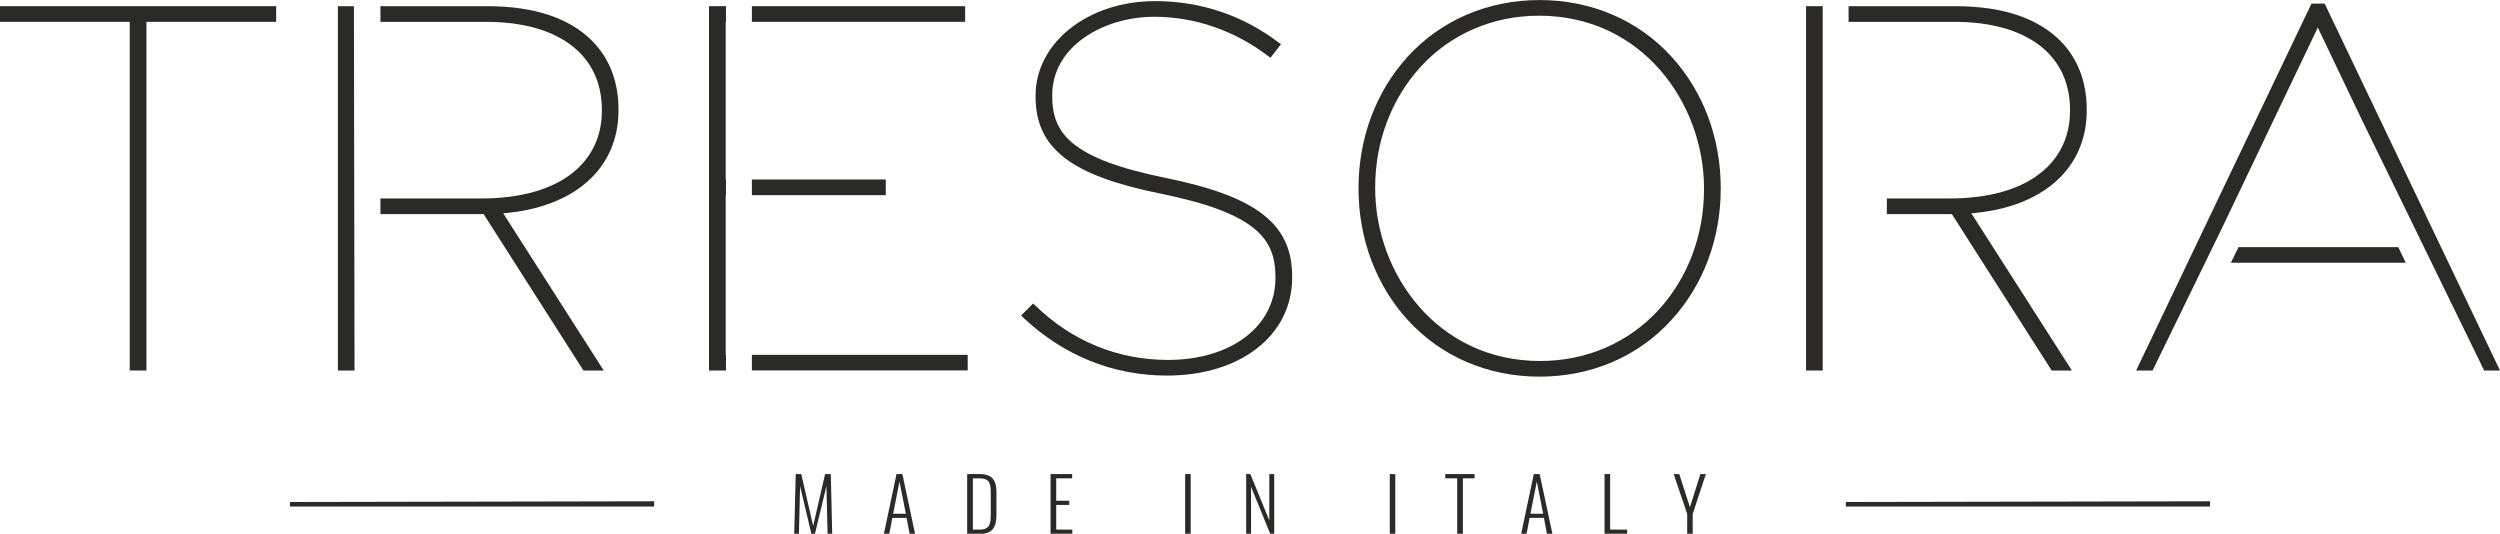
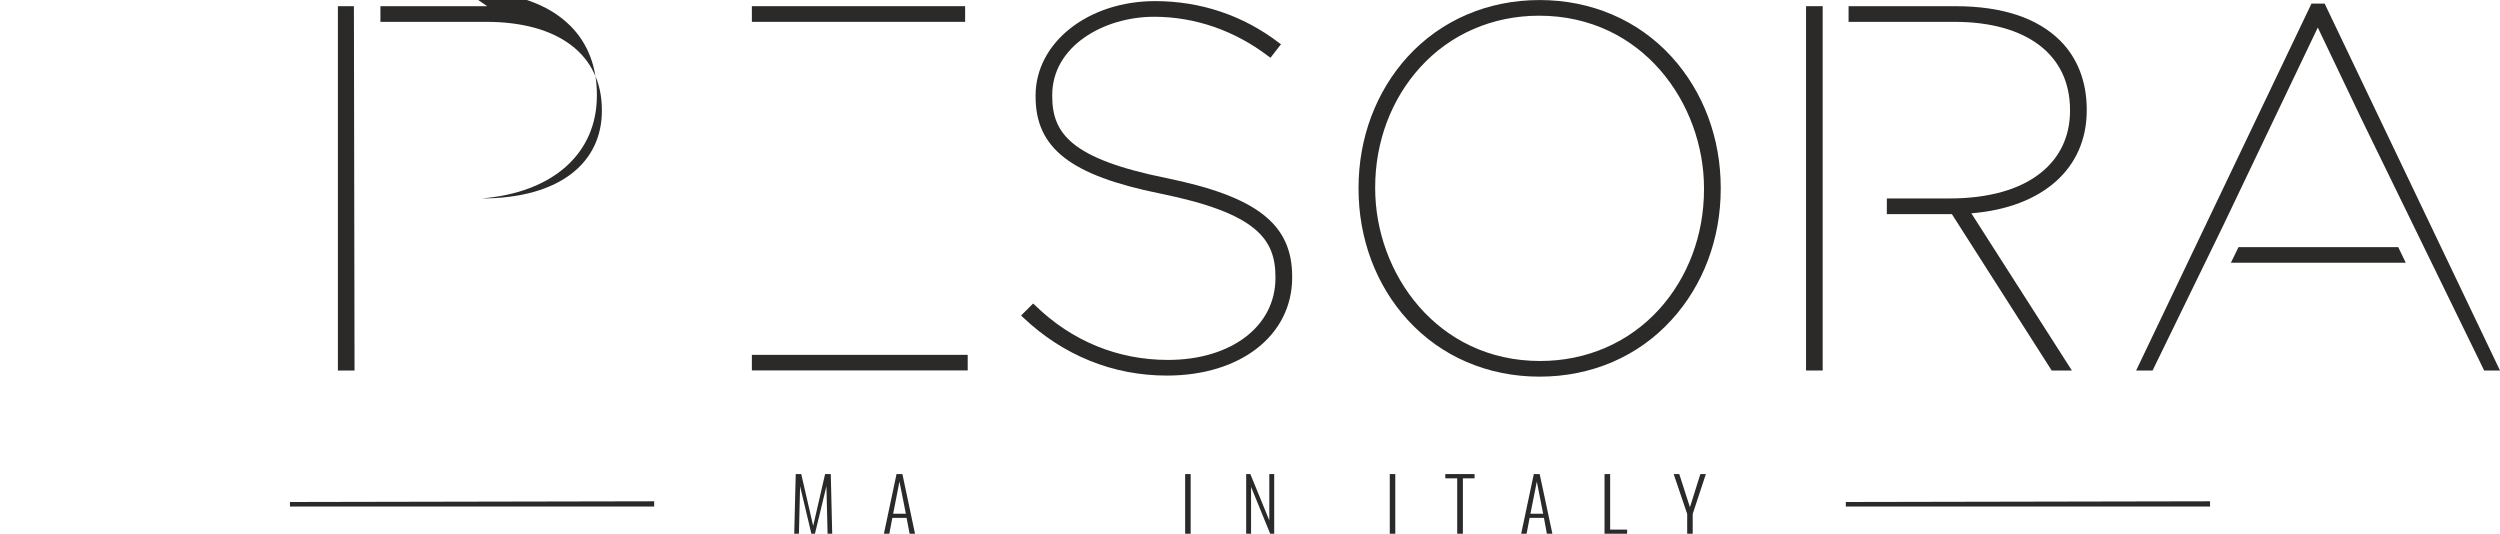
<svg xmlns="http://www.w3.org/2000/svg" xml:space="preserve" width="281px" height="60px" version="1.1" style="shape-rendering:geometricPrecision; text-rendering:geometricPrecision; image-rendering:optimizeQuality; fill-rule:evenodd; clip-rule:evenodd" viewBox="0 0 281 59.99">
  <defs>
    <style type="text/css">
   
    .fil0 {fill:#2B2A29;fill-rule:nonzero}
   
  </style>
  </defs>
  <g id="Livello_x0020_1">
    <g id="_2750721900528">
-       <path class="fil0" d="M54.76 0.69l-12 0 0 1.76 11.88 0c8.15,0 13.01,3.7 13.01,9.9l0 0.11c0,2.85 -1.14,5.26 -3.3,6.97 -2.36,1.88 -5.89,2.87 -10.22,2.87l-11.37 0 0 1.76 11.6 0 11.22 17.58 2.28 0 -11.3 -17.67c8.01,-0.65 12.96,-5.04 12.96,-11.56l0 -0.12c0,-3.1 -1.02,-5.76 -2.97,-7.71 -2.58,-2.58 -6.54,-3.89 -11.79,-3.89z" />
-       <polygon class="fil0" points="79.69,41.64 81.6,41.64 81.6,39.88 81.57,39.88 81.57,21.93 81.6,21.93 81.6,20.17 81.57,20.17 81.57,2.45 81.6,2.45 81.6,0.69 79.69,0.69 " />
+       <path class="fil0" d="M54.76 0.69l-12 0 0 1.76 11.88 0c8.15,0 13.01,3.7 13.01,9.9l0 0.11c0,2.85 -1.14,5.26 -3.3,6.97 -2.36,1.88 -5.89,2.87 -10.22,2.87c8.01,-0.65 12.96,-5.04 12.96,-11.56l0 -0.12c0,-3.1 -1.02,-5.76 -2.97,-7.71 -2.58,-2.58 -6.54,-3.89 -11.79,-3.89z" />
      <polygon class="fil0" points="39.78,0.69 37.98,0.69 37.98,41.64 39.85,41.64 " />
      <polygon class="fil0" points="108.48,0.69 84.51,0.69 84.51,2.45 108.48,2.45 " />
      <polygon class="fil0" points="84.51,41.63 108.77,41.63 108.77,39.88 84.51,39.88 " />
-       <polygon class="fil0" points="99.56,20.17 84.51,20.17 84.51,21.93 99.56,21.93 " />
-       <polygon class="fil0" points="0,2.45 14.58,2.45 14.58,41.64 16.46,41.64 16.46,2.45 31.04,2.45 31.04,0.69 0,0.69 " />
      <polygon class="fil0" points="251.61,27.77 250.75,29.53 270.41,29.53 269.56,27.77 " />
      <path class="fil0" d="M219.78 0.69l-12 0 0 1.76 11.89 0c8.14,0 13,3.7 13,9.9l0 0.11c0,2.85 -1.14,5.26 -3.3,6.97 -2.35,1.88 -5.89,2.87 -10.22,2.87l-7.07 0 0 1.76 7.31 0 11.22 17.58 2.27 0 -11.3 -17.67c8.02,-0.65 12.97,-5.04 12.97,-11.56l0 -0.12c0,-3.1 -1.03,-5.76 -2.97,-7.71 -2.58,-2.58 -6.55,-3.89 -11.8,-3.89z" />
      <path class="fil0" d="M116.34 34.31c4.13,4.02 9.29,6.14 14.94,6.14 7.11,0 12.08,-3.78 12.08,-9.2l0 -0.12c0,-4.27 -2.12,-7.18 -12.95,-9.38 -10.08,-2.04 -14.01,-5.1 -14.01,-10.9l0 -0.12c0,-5.95 5.9,-10.61 13.44,-10.61 5.1,0 9.9,1.61 13.89,4.67l0.25 0.18 -1.18 1.52 -0.24 -0.18c-3.82,-2.9 -8.26,-4.43 -12.84,-4.43 -5.63,0 -11.45,3.29 -11.45,8.8l0 0.11c0,4.19 2.09,7.04 12.78,9.21 10.21,2.08 14.19,5.18 14.19,11.07l0 0.12c0,6.49 -5.79,11.02 -14.08,11.02 -6.06,0 -11.65,-2.26 -16.17,-6.54l-0.22 -0.21 1.35 -1.35 0.22 0.2z" />
      <polygon class="fil0" points="261.29,0.4 259.81,0.4 240.1,41.64 241.95,41.64 249.81,25.51 260.52,3.09 265.4,13.31 279.22,41.64 281,41.64 " />
      <path class="fil0" d="M191.53 21.28c0,5.11 -1.79,9.89 -5.04,13.48 -3.41,3.75 -8.15,5.81 -13.38,5.81 -11.6,0 -18.54,-9.87 -18.54,-19.41l0 -0.11c0,-5.11 1.8,-9.89 5.05,-13.48 3.4,-3.75 8.15,-5.81 13.38,-5.81 11.6,0 18.53,9.87 18.53,19.4l0 0.12zm-18.48 -21.28c-5.82,0 -11.08,2.26 -14.83,6.37 -3.56,3.91 -5.52,9.14 -5.52,14.74l0 0.11c0,5.59 1.96,10.83 5.52,14.73 3.75,4.12 9.01,6.38 14.83,6.38 5.82,0 11.09,-2.26 14.83,-6.38 3.57,-3.9 5.53,-9.14 5.53,-14.73l0 -0.11c0,-5.6 -1.96,-10.83 -5.53,-14.74 -3.74,-4.11 -9.01,-6.37 -14.83,-6.37z" />
      <polygon class="fil0" points="203,41.64 204.87,41.64 204.87,24.06 204.87,22.3 204.87,2.45 204.87,0.69 203,0.69 " />
      <polygon class="fil0" points="32.59,56.42 32.59,56.93 73.53,56.93 73.53,56.34 " />
      <polygon class="fil0" points="207.47,56.42 207.47,56.93 248.41,56.93 248.41,56.34 " />
      <polygon class="fil0" points="89.27,59.99 89.44,53.28 90.06,53.28 91.4,59.11 92.74,53.28 93.38,53.28 93.54,59.99 93.02,59.99 92.89,54.64 91.6,59.99 91.2,59.99 89.93,54.65 89.8,59.99 " />
      <path class="fil0" d="M100.39 57.74l1.43 0 -0.72 -3.62 -0.71 3.62zm-1.04 2.25l1.42 -6.71 0.66 0 1.42 6.71 -0.61 0 -0.34 -1.79 -1.6 0 -0.34 1.79 -0.61 0z" />
-       <path class="fil0" d="M109.35 59.52l0.84 0c0.21,0 0.39,-0.03 0.53,-0.09 0.14,-0.05 0.26,-0.13 0.34,-0.22 0.09,-0.09 0.15,-0.21 0.19,-0.37 0.05,-0.16 0.08,-0.31 0.09,-0.46 0.01,-0.15 0.02,-0.34 0.02,-0.56l0 -2.5c0,-0.22 -0.01,-0.4 -0.03,-0.55 -0.01,-0.16 -0.05,-0.3 -0.1,-0.43 -0.05,-0.13 -0.12,-0.24 -0.2,-0.32 -0.09,-0.08 -0.21,-0.14 -0.35,-0.19 -0.14,-0.04 -0.31,-0.06 -0.51,-0.06l-0.82 0 0 5.75zm-0.64 0.47l0 -6.71 1.47 0c0.27,0 0.52,0.03 0.72,0.1 0.21,0.06 0.39,0.14 0.52,0.25 0.14,0.11 0.25,0.25 0.34,0.42 0.08,0.17 0.15,0.35 0.18,0.54 0.04,0.19 0.06,0.42 0.06,0.66l0 2.67c0,0.33 -0.03,0.61 -0.09,0.86 -0.06,0.25 -0.16,0.46 -0.29,0.65 -0.14,0.18 -0.32,0.32 -0.55,0.42 -0.23,0.1 -0.51,0.14 -0.84,0.14l-1.52 0z" />
-       <polygon class="fil0" points="118.08,59.99 118.08,53.28 120.51,53.28 120.51,53.76 118.72,53.76 118.72,56.28 120.18,56.28 120.18,56.75 118.72,56.75 118.72,59.52 120.53,59.52 120.53,59.99 " />
      <polygon class="fil0" points="133.21,53.28 133.83,53.28 133.83,59.99 133.21,59.99 " />
      <polygon class="fil0" points="140.07,59.99 140.07,53.28 140.54,53.28 142.67,58.49 142.67,53.28 143.22,53.28 143.22,59.99 142.77,59.99 140.62,54.72 140.62,59.99 " />
      <polygon class="fil0" points="156.21,53.28 156.83,53.28 156.83,59.99 156.21,59.99 " />
      <polygon class="fil0" points="163.79,59.99 163.79,53.76 162.45,53.76 162.45,53.28 165.74,53.28 165.74,53.76 164.43,53.76 164.43,59.99 " />
      <path class="fil0" d="M172.02 57.74l1.43 0 -0.71 -3.62 -0.72 3.62zm-1.04 2.25l1.42 -6.71 0.66 0 1.43 6.71 -0.62 0 -0.33 -1.79 -1.61 0 -0.34 1.79 -0.61 0z" />
      <polygon class="fil0" points="180.35,59.99 180.35,53.28 180.98,53.28 180.98,59.52 182.89,59.52 182.89,59.99 " />
      <polygon class="fil0" points="189.64,59.99 189.64,57.76 188.12,53.28 188.75,53.28 189.95,57.01 191.12,53.28 191.74,53.28 190.26,57.76 190.26,59.99 " />
    </g>
  </g>
</svg>